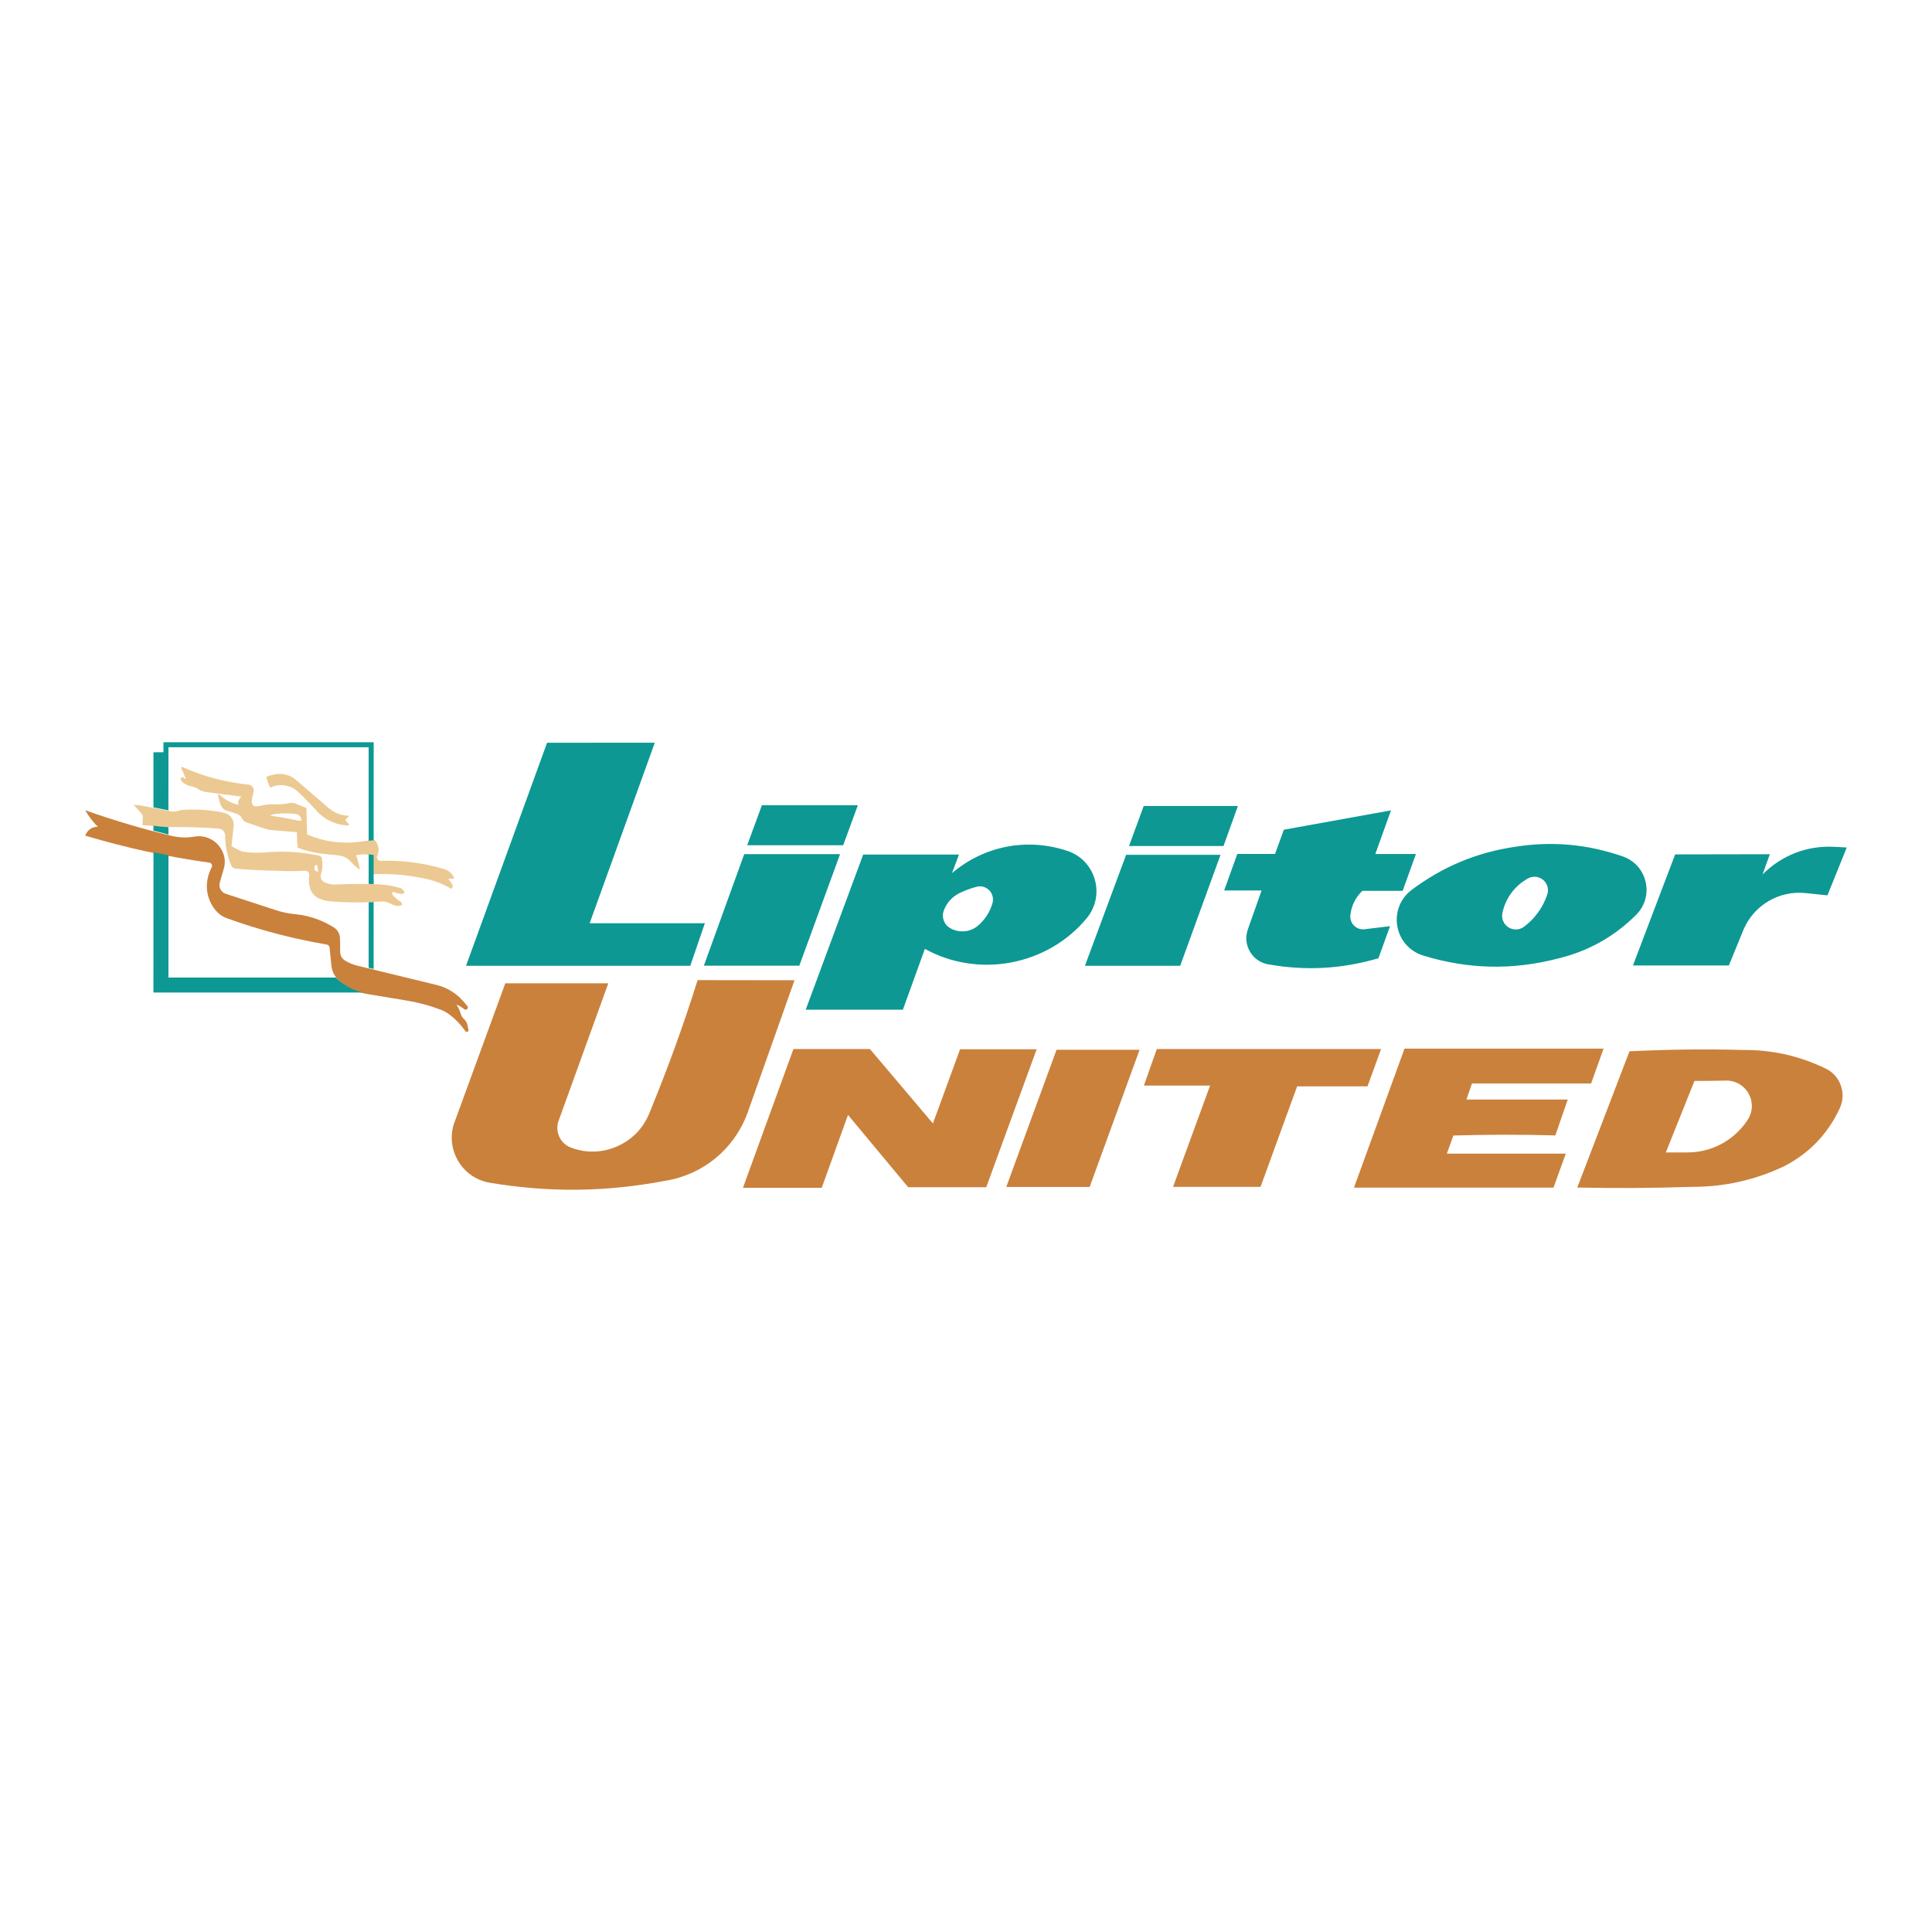
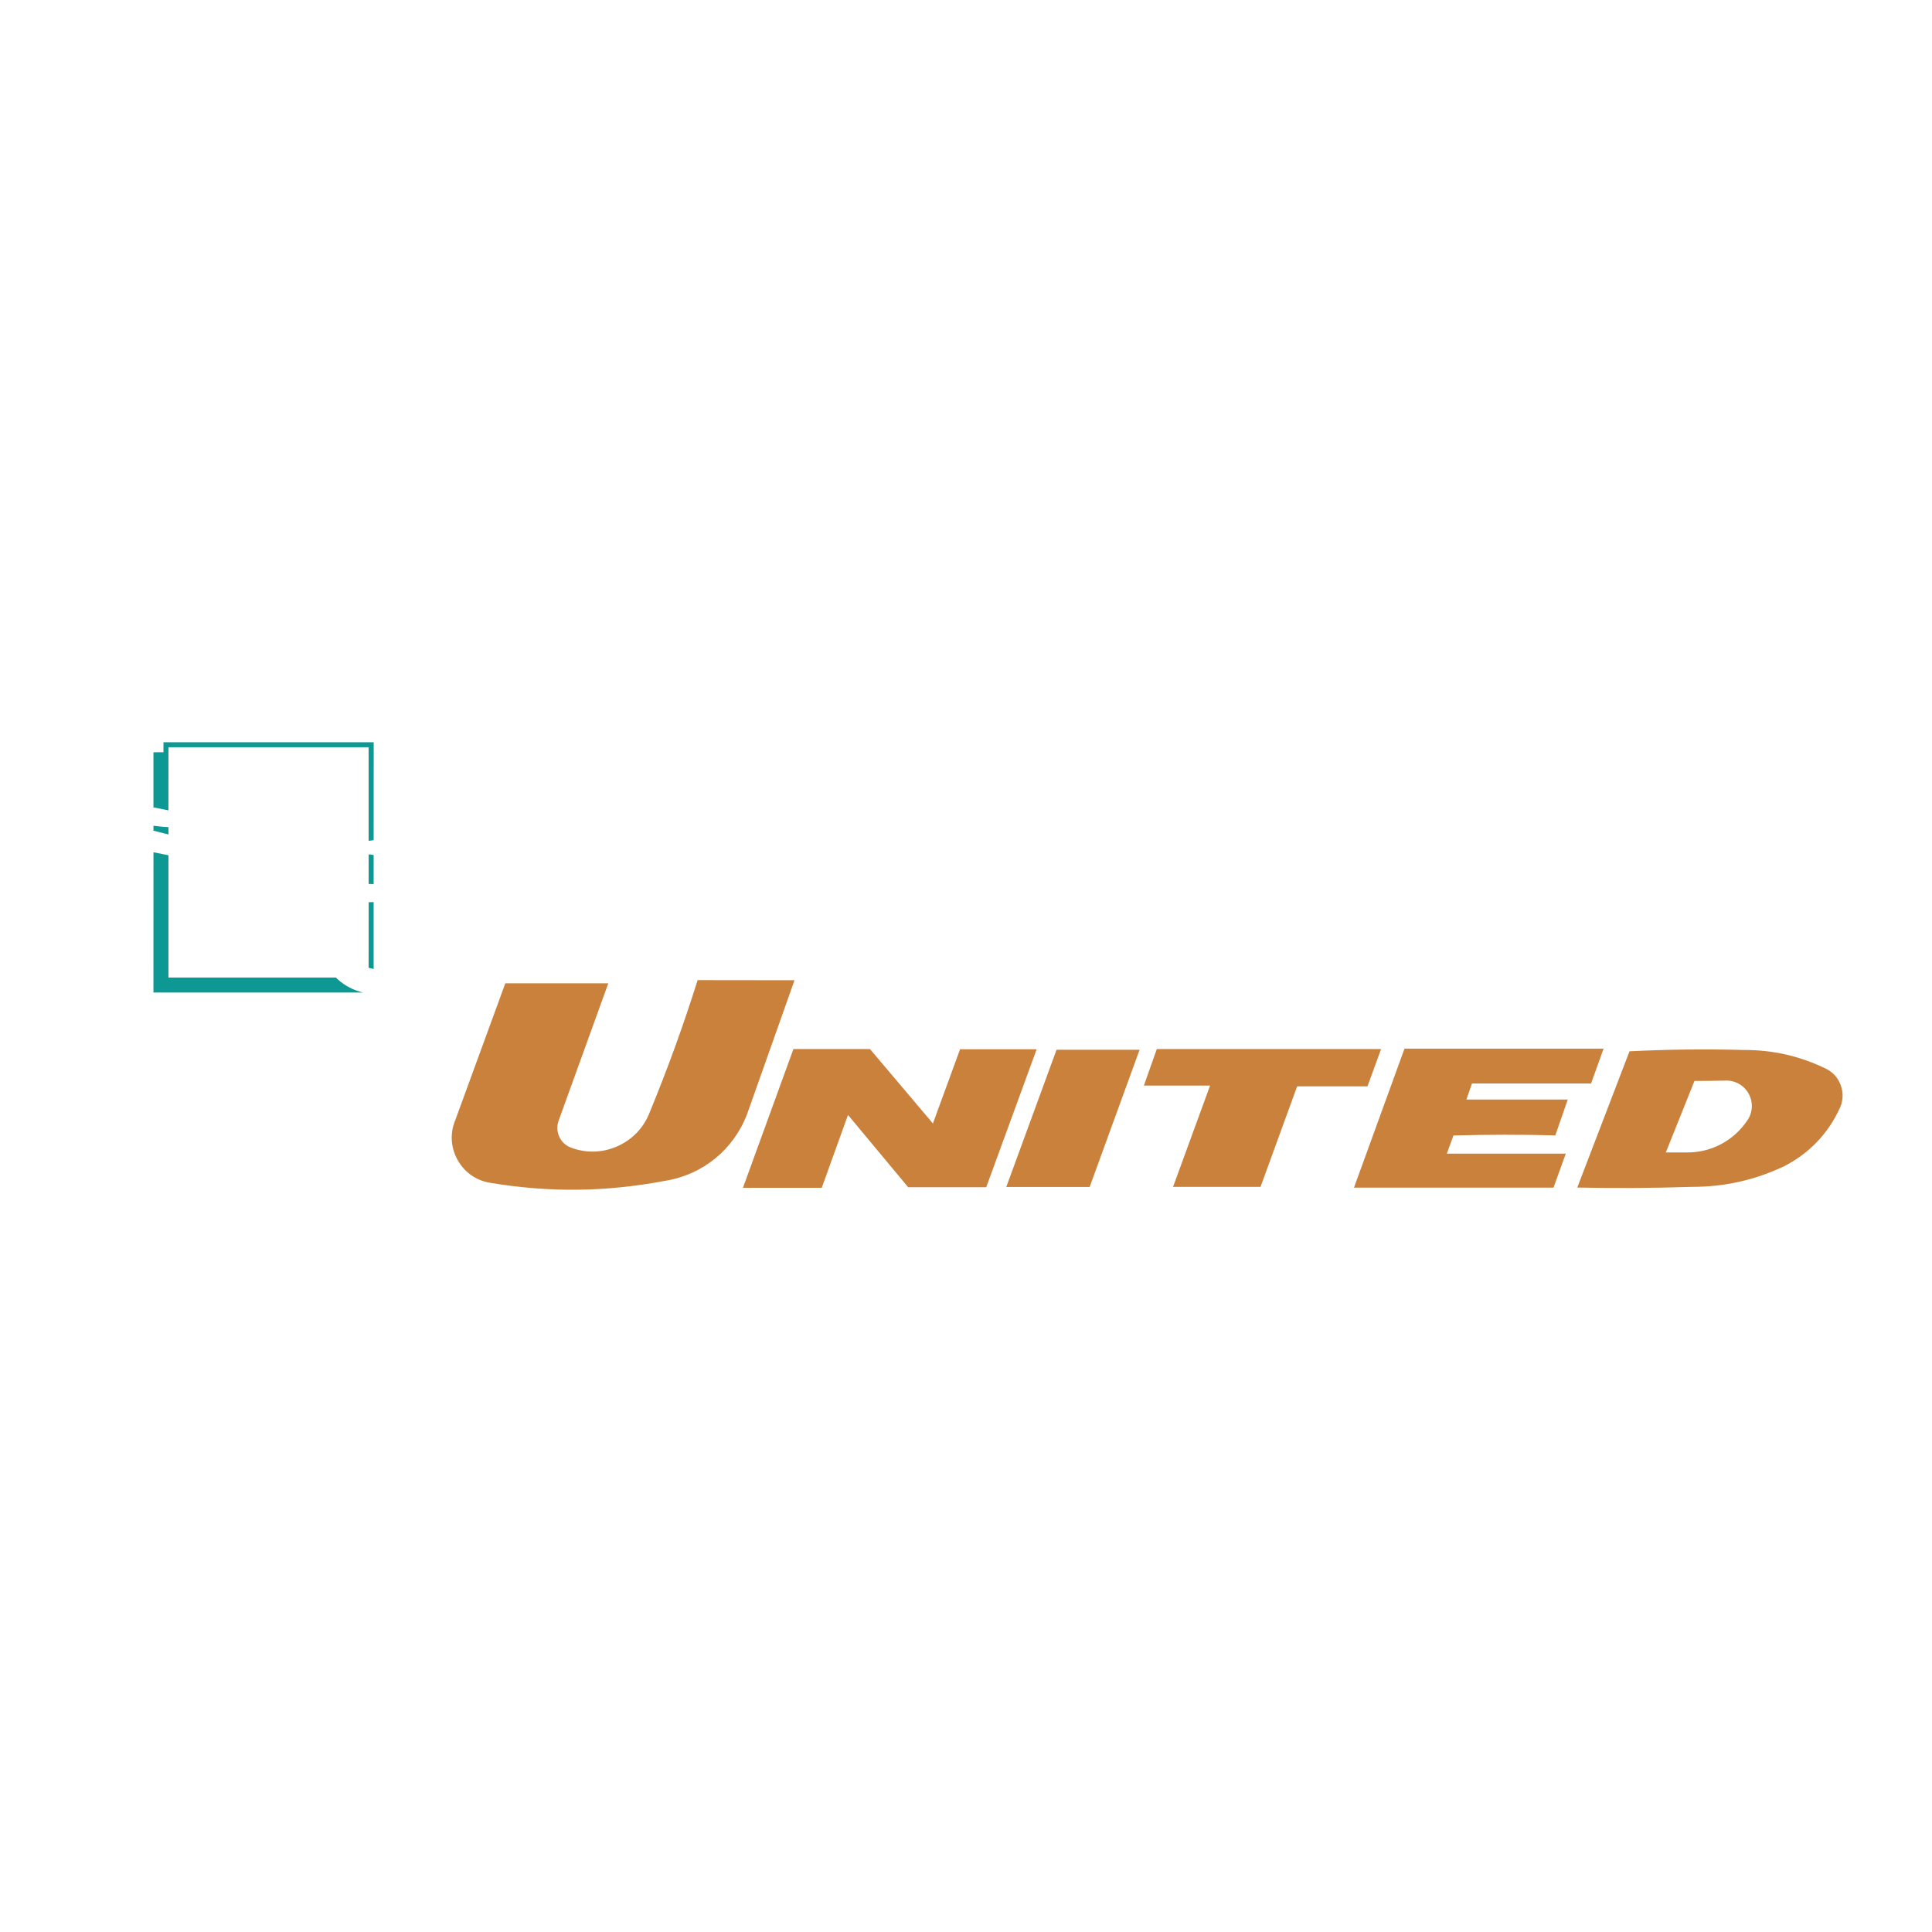
<svg xmlns="http://www.w3.org/2000/svg" version="1.0" id="Layer_1" x="0px" y="0px" width="192.756px" height="192.756px" viewBox="0 0 192.756 192.756" enable-background="new 0 0 192.756 192.756" xml:space="preserve">
  <g>
-     <polygon fill-rule="evenodd" clip-rule="evenodd" fill="#FFFFFF" points="0,0 192.756,0 192.756,192.756 0,192.756 0,0  " />
-     <path fill-rule="evenodd" clip-rule="evenodd" fill="#0D9893" d="M65.328,74.103l-6.498,18.01h11.494l-1.455,4.245H46.497   l8.084-22.255H65.328L65.328,74.103z M138.782,80.85l-1.567,4.354h4.053l-1.324,3.677h-4.021c-0.677,0.646-1.079,1.454-1.192,2.384   c-0.057,0.402,0.074,0.795,0.362,1.083c0.288,0.289,0.682,0.415,1.088,0.358l2.502-0.301l-1.157,3.201   c-3.638,1.065-7.18,1.267-10.918,0.62c-0.803-0.118-1.48-0.576-1.895-1.275c-0.411-0.699-0.48-1.516-0.197-2.275l1.354-3.834   h-3.734l1.311-3.642h3.765l0.877-2.419L138.782,80.85L138.782,80.85z M76.015,80.339h9.572l-1.463,3.991h-9.577L76.015,80.339   L76.015,80.339z M183.029,84.488c0.419,0.026,0.799,0.048,1.223,0.065l-1.93,4.778l-2.118-0.223   c-2.634-0.306-5.184,1.162-6.236,3.598l-1.48,3.621h-9.568l4.21-11.084l9.445-0.017l-0.725,2.022   C177.771,85.318,180.309,84.339,183.029,84.488L183.029,84.488z M152.429,87.65c-1.318,0.742-2.218,1.96-2.537,3.441   c-0.113,0.555,0.123,1.118,0.599,1.424c0.472,0.306,1.088,0.288,1.541-0.039c1.102-0.83,1.874-1.887,2.324-3.188   c0.196-0.528,0.043-1.126-0.389-1.494C153.538,87.427,152.923,87.37,152.429,87.65L152.429,87.65z M151.11,84.492   c3.712-0.589,7.231-0.279,10.787,0.952c1.17,0.402,2.021,1.358,2.292,2.563c0.271,1.205-0.096,2.433-0.982,3.297   c-2.17,2.148-4.694,3.568-7.664,4.301c-4.581,1.209-9.075,1.118-13.604-0.288c-1.341-0.432-2.314-1.559-2.537-2.952   c-0.228-1.389,0.336-2.769,1.472-3.603C143.962,86.458,147.303,85.064,151.11,84.492L151.11,84.492z M97.431,88.475   c-0.607,0.162-1.149,0.363-1.716,0.638c-0.721,0.362-1.249,0.943-1.538,1.694c-0.135,0.336-0.14,0.69-0.017,1.03   c0.126,0.341,0.354,0.607,0.672,0.782c0.847,0.467,1.887,0.393,2.655-0.192c0.76-0.62,1.275-1.406,1.541-2.35   c0.118-0.454-0.008-0.93-0.34-1.262C98.356,88.484,97.885,88.353,97.431,88.475L97.431,88.475z M106.4,84.864   c1.354,0.415,2.389,1.45,2.804,2.808c0.415,1.358,0.14,2.791-0.747,3.896c-3.899,4.756-10.808,6.074-16.184,3.101l-2.192,6.067   h-9.695l5.734-15.474h9.555l-0.694,1.852C98.164,84.405,102.426,83.566,106.4,84.864L106.4,84.864z M121.772,85.287l-4.026,11.071   h-9.503l4.109-11.071H121.772L121.772,85.287z M83.814,85.217l-4.066,11.132h-9.524l4.026-11.132H83.814L83.814,85.217z    M114.108,80.414h9.397l-1.432,3.991h-9.429L114.108,80.414L114.108,80.414z" />
    <path fill-rule="evenodd" clip-rule="evenodd" fill="#CA813C" d="M79.268,97.799l-4.725,13.342   c-1.35,3.559-4.438,6.074-8.197,6.672c-5.939,1.119-11.529,1.18-17.49,0.188c-1.389-0.24-2.542-1.068-3.219-2.305   c-0.677-1.236-0.751-2.656-0.209-3.953l4.987-13.639H60.69l-4.944,13.674c-0.201,0.525-0.188,1.084,0.04,1.604   c0.227,0.516,0.633,0.904,1.162,1.109c1.511,0.572,3.105,0.537,4.594-0.105c1.485-0.643,2.603-1.777,3.223-3.271   c1.855-4.51,3.371-8.676,4.838-13.328L79.268,97.799L79.268,97.799z M169.055,107.848l-2.856,7.135l1.966-0.004   c2.498,0.061,4.799-1.139,6.184-3.223c0.533-0.791,0.576-1.803,0.113-2.643c-0.463-0.838-1.35-1.336-2.306-1.301   C171.09,107.834,170.12,107.848,169.055,107.848L169.055,107.848z M173.933,104.756c2.917-0.014,5.572,0.584,8.201,1.848   c0.708,0.336,1.228,0.902,1.503,1.633c0.279,0.732,0.266,1.498-0.035,2.223c-1.171,2.607-3.074,4.607-5.621,5.908   c-2.947,1.385-5.917,2.045-9.175,2.045c-3.935,0.125-7.511,0.152-11.441,0.068l5.21-13.594   C166.474,104.699,170.028,104.654,173.933,104.756L173.933,104.756z M159.988,104.625l-1.244,3.471h-11.883l-0.559,1.607h10.113   l-1.24,3.576c-3.493-0.092-6.673-0.086-10.166,0.01l-0.659,1.812h11.869l-1.227,3.389h-19.905l5.039-13.865H159.988   L159.988,104.625z M115.414,104.664h22.377l-1.354,3.721h-7.021l-3.651,10.027h-8.729l3.694-10.105h-6.603L115.414,104.664   L115.414,104.664z M113.697,104.738l-4.982,13.686h-8.319l5.014-13.686H113.697L113.697,104.738z M103.427,104.686l-5.031,13.766   h-7.786l-6.005-7.215l-2.62,7.271h-7.861l5.035-13.844h7.638l6.28,7.424l2.708-7.402H103.427L103.427,104.686z" />
-     <path fill-rule="evenodd" clip-rule="evenodd" fill="#CA813C" d="M8.504,80.841c2.891,1.022,5.572,1.817,8.551,2.538   c0.795,0.196,1.555,0.227,2.358,0.087c1.061-0.175,2.123,0.327,2.66,1.257c0.362,0.599,0.449,1.289,0.253,1.957l-0.393,1.354   c-0.07,0.236-0.048,0.476,0.066,0.69c0.113,0.218,0.296,0.371,0.528,0.45l4.943,1.616c0.699,0.231,1.362,0.367,2.096,0.428   c0.699,0.079,1.332,0.223,1.996,0.463c0.62,0.223,1.166,0.489,1.729,0.838c0.375,0.231,0.603,0.62,0.625,1.057   c0.022,0.468,0.03,0.896,0.022,1.363c-0.009,0.371,0.179,0.716,0.502,0.904c0.384,0.231,0.769,0.393,1.205,0.502l7.83,1.903   c1.07,0.25,1.974,0.787,2.708,1.604l0.437,0.506c0.039,0.045,0.061,0.102,0.057,0.158c0,0.057-0.021,0.109-0.061,0.152   c-0.039,0.039-0.092,0.066-0.148,0.066c-0.061,0.004-0.113-0.014-0.157-0.053c-0.236-0.197-0.48-0.342-0.764-0.451   c0.184,0.275,0.31,0.551,0.402,0.865c0.061,0.227,0.174,0.416,0.345,0.576c0.188,0.166,0.306,0.381,0.35,0.629   c0.022,0.145,0.052,0.271,0.092,0.41c0.013,0.045,0.013,0.084-0.004,0.123s-0.048,0.07-0.083,0.092   c-0.039,0.018-0.083,0.021-0.123,0.014c-0.043-0.014-0.078-0.035-0.101-0.07c-0.437-0.621-0.912-1.123-1.506-1.59   c-0.284-0.23-0.576-0.398-0.917-0.529c-1.135-0.428-2.206-0.721-3.402-0.92l-3.817-0.633c-1.127-0.176-2.109-0.631-2.97-1.377   c-0.428-0.389-0.681-0.891-0.747-1.462l-0.188-1.834c-0.018-0.144-0.131-0.258-0.271-0.284c-1.053-0.179-2.005-0.372-3.044-0.603   c-2.419-0.55-4.585-1.184-6.922-2.022c-0.445-0.162-0.812-0.419-1.118-0.782c-0.899-1.07-1.131-2.529-0.611-3.83   c0.065-0.175,0.131-0.332,0.218-0.498c0.043-0.092,0.039-0.197-0.013-0.284c-0.048-0.087-0.136-0.148-0.236-0.157   c-4.314-0.607-8.197-1.454-12.376-2.69c0.175-0.542,0.69-0.904,1.258-0.887C9.255,81.981,8.858,81.461,8.504,80.841L8.504,80.841z" />
-     <path fill-rule="evenodd" clip-rule="evenodd" fill="#ECC992" d="M27.54,77.239c0.721-0.105,1.424,0.096,1.982,0.567l3.332,2.861   c0.572,0.467,1.245,0.711,1.987,0.725l-0.397,0.432c0.131,0.131,0.24,0.258,0.358,0.402c0.018,0.026,0.022,0.057,0.009,0.087   c-0.013,0.026-0.043,0.044-0.074,0.044c-1.271-0.048-2.406-0.594-3.236-1.555c-0.594-0.651-1.153-1.223-1.795-1.83   c-0.747-0.681-1.838-0.834-2.747-0.384c-0.17-0.349-0.297-0.69-0.394-1.07C26.885,77.374,27.195,77.287,27.54,77.239L27.54,77.239z    M31.593,86.265c-0.162,0.062-0.262,0.232-0.231,0.402c0.03,0.17,0.183,0.297,0.358,0.293   C31.741,86.715,31.697,86.488,31.593,86.265L31.593,86.265z M13.325,80.304c0.35,0.009,0.664,0.044,1.004,0.109l2.686,0.528   c0.249,0.048,0.485,0.039,0.725-0.03c0.218-0.07,0.428-0.109,0.66-0.123c1.004-0.048,1.921-0.009,2.921,0.123   c0.375,0.039,0.716,0.1,1.087,0.196c0.568,0.148,0.957,0.699,0.908,1.288l-0.222,2.031c0.34,0.188,0.659,0.354,1.017,0.52   c0.708,0.118,1.363,0.157,2.079,0.118c1.943-0.188,3.734-0.092,5.643,0.301c0.148,0.031,0.262,0.153,0.288,0.306   c0.092,0.528,0.061,1.031-0.105,1.542c-0.091,0.31,0.057,0.655,0.35,0.804c0.362,0.179,0.743,0.253,1.148,0.231   c1.446-0.07,2.764-0.074,4.214-0.022c0.791,0.044,1.506,0.166,2.267,0.389c0.083,0.035,0.747,0.568,0,0.568   c-0.258-0.035-0.489-0.096-0.729-0.192c-0.083-0.009-0.358,0.083,0.114,0.515l0.349,0.306c-0.018-0.048,0.791,0.454,0.109,0.577   c-0.31,0-0.594-0.074-0.86-0.228c-0.311-0.166-0.633-0.24-0.983-0.218c-1.755,0.131-3.363,0.123-5.118-0.026   c-0.371-0.035-0.703-0.123-1.043-0.271c-0.467-0.205-0.799-0.603-0.922-1.101c-0.1-0.393-0.118-0.773-0.061-1.179   c0.021-0.126-0.014-0.249-0.096-0.349c-0.087-0.096-0.206-0.149-0.332-0.144c-1.04,0.052-1.983,0.052-3.022,0   c-1.328-0.026-2.538-0.092-3.86-0.206c-0.219-0.018-0.406-0.153-0.489-0.354c-0.397-0.969-0.589-1.921-0.589-2.97   c-0.005-0.166-0.066-0.319-0.179-0.445c-0.114-0.123-0.258-0.197-0.424-0.218c-1.625-0.136-3.105-0.184-4.729-0.157   c-0.533,0.008-1.013-0.013-1.542-0.079c-0.467-0.066-0.899-0.101-1.375-0.114c0-0.209,0.013-0.402,0.035-0.607   c0.035-0.24-0.039-0.472-0.205-0.642L13.325,80.304L13.325,80.304z M27.658,81.191c-0.249,0-0.48,0.065-0.699,0.188   c0.891,0.118,1.694,0.258,2.572,0.45c0.179,0.043,0.35,0.061,0.537,0.061c0.013-0.166-0.035-0.323-0.14-0.454   c-0.105-0.126-0.249-0.209-0.415-0.227C28.881,81.13,28.295,81.125,27.658,81.191L27.658,81.191z M18.182,76.518   c2.162,0.96,4.266,1.52,6.62,1.764c0.162,0.018,0.306,0.101,0.402,0.232c0.096,0.135,0.131,0.296,0.096,0.458l-0.17,0.843   c-0.043,0.222,0.022,0.441,0.184,0.603c0.227,0.039,0.445,0.035,0.672-0.022c0.498-0.126,0.969-0.175,1.48-0.148   c0.463,0.022,0.886-0.013,1.341-0.118c0.236-0.057,0.467-0.039,0.69,0.048l1.079,0.441l0.065,2.638   c1.638,0.699,3.301,0.943,5.075,0.743l1.646-0.21c0.411,0.419,0.52,1.044,0.28,1.577c-0.053,0.118-0.044,0.249,0.026,0.354   c0.066,0.104,0.184,0.17,0.31,0.166c2.21-0.065,4.232,0.197,6.354,0.826c0.467,0.148,0.83,0.489,1.009,0.943l-0.62,0.005   l0.375,0.55c0.052,0.074,0.07,0.158,0.061,0.245c-0.013,0.087-0.052,0.162-0.123,0.223c-0.707-0.423-1.41-0.716-2.214-0.921   c-1.904-0.45-3.694-0.62-5.646-0.537l-0.066-1.904c-0.541-0.105-1.048-0.105-1.589,0.009c0.188,0.48,0.306,0.939,0.384,1.45   c-0.345-0.24-0.633-0.502-0.913-0.821c-0.306-0.34-0.703-0.55-1.157-0.603L32.361,85.2c-0.625-0.065-1.184-0.17-1.786-0.336   c-0.314-0.075-0.594-0.175-0.887-0.311c-0.043-0.524-0.065-1-0.065-1.524L27.3,82.837c-0.393-0.026-0.751-0.101-1.123-0.24   l-1.568-0.542c-0.209-0.074-0.375-0.218-0.48-0.419c-0.105-0.218-0.288-0.375-0.52-0.45l-0.969-0.297   c-0.28-0.083-0.498-0.284-0.607-0.554c-0.131-0.332-0.218-0.642-0.279-0.991c-0.005-0.035,0.013-0.07,0.043-0.087   c0.031-0.013,0.065-0.009,0.091,0.013c0.546,0.52,1.171,0.855,1.9,1.035c-0.083-0.314,0.048-0.65,0.319-0.825l-3.506-0.454   c-0.297-0.035-0.555-0.127-0.808-0.284c-0.24-0.161-0.494-0.262-0.782-0.31c-0.35-0.07-0.651-0.236-0.9-0.493   c-0.048-0.053-0.069-0.114-0.074-0.179c-0.004-0.065,0.018-0.131,0.062-0.184c0.026-0.031,0.065-0.048,0.104-0.048   c0.044,0.004,0.083,0.026,0.105,0.061c0.048,0.074,0.131,0.114,0.218,0.114c-0.123-0.376-0.267-0.712-0.445-1.066   c-0.018-0.03-0.013-0.065,0.013-0.092C18.116,76.518,18.151,76.509,18.182,76.518L18.182,76.518z" />
    <path fill-rule="evenodd" clip-rule="evenodd" fill="#0D9893" d="M16.806,82.523v0.733c-0.515-0.126-0.982-0.244-1.498-0.38   l0.004-0.494c0.174,0.018,0.336,0.035,0.515,0.062C16.16,82.483,16.47,82.51,16.806,82.523L16.806,82.523z M33.523,97.527   c0.065,0.08,0.131,0.145,0.209,0.215c0.734,0.637,1.546,1.057,2.494,1.283H15.308l0.004-13.996   c0.515,0.105,0.982,0.197,1.493,0.301v12.197H33.523L33.523,97.527z M37.278,83.829l-0.498,0.061v-9.337H16.806l-0.004,6.297   l-1.493-0.297v-5.498l1-0.004v-0.996h20.975L37.278,83.829L37.278,83.829z M37.278,85.305v2.9c-0.17-0.005-0.327-0.009-0.498-0.014   l0.004-2.948C36.956,85.252,37.113,85.27,37.278,85.305L37.278,85.305z M37.278,90.003v6.673l-0.498-0.118l0.004-6.542   C36.956,90.012,37.108,90.008,37.278,90.003L37.278,90.003z" />
  </g>
</svg>